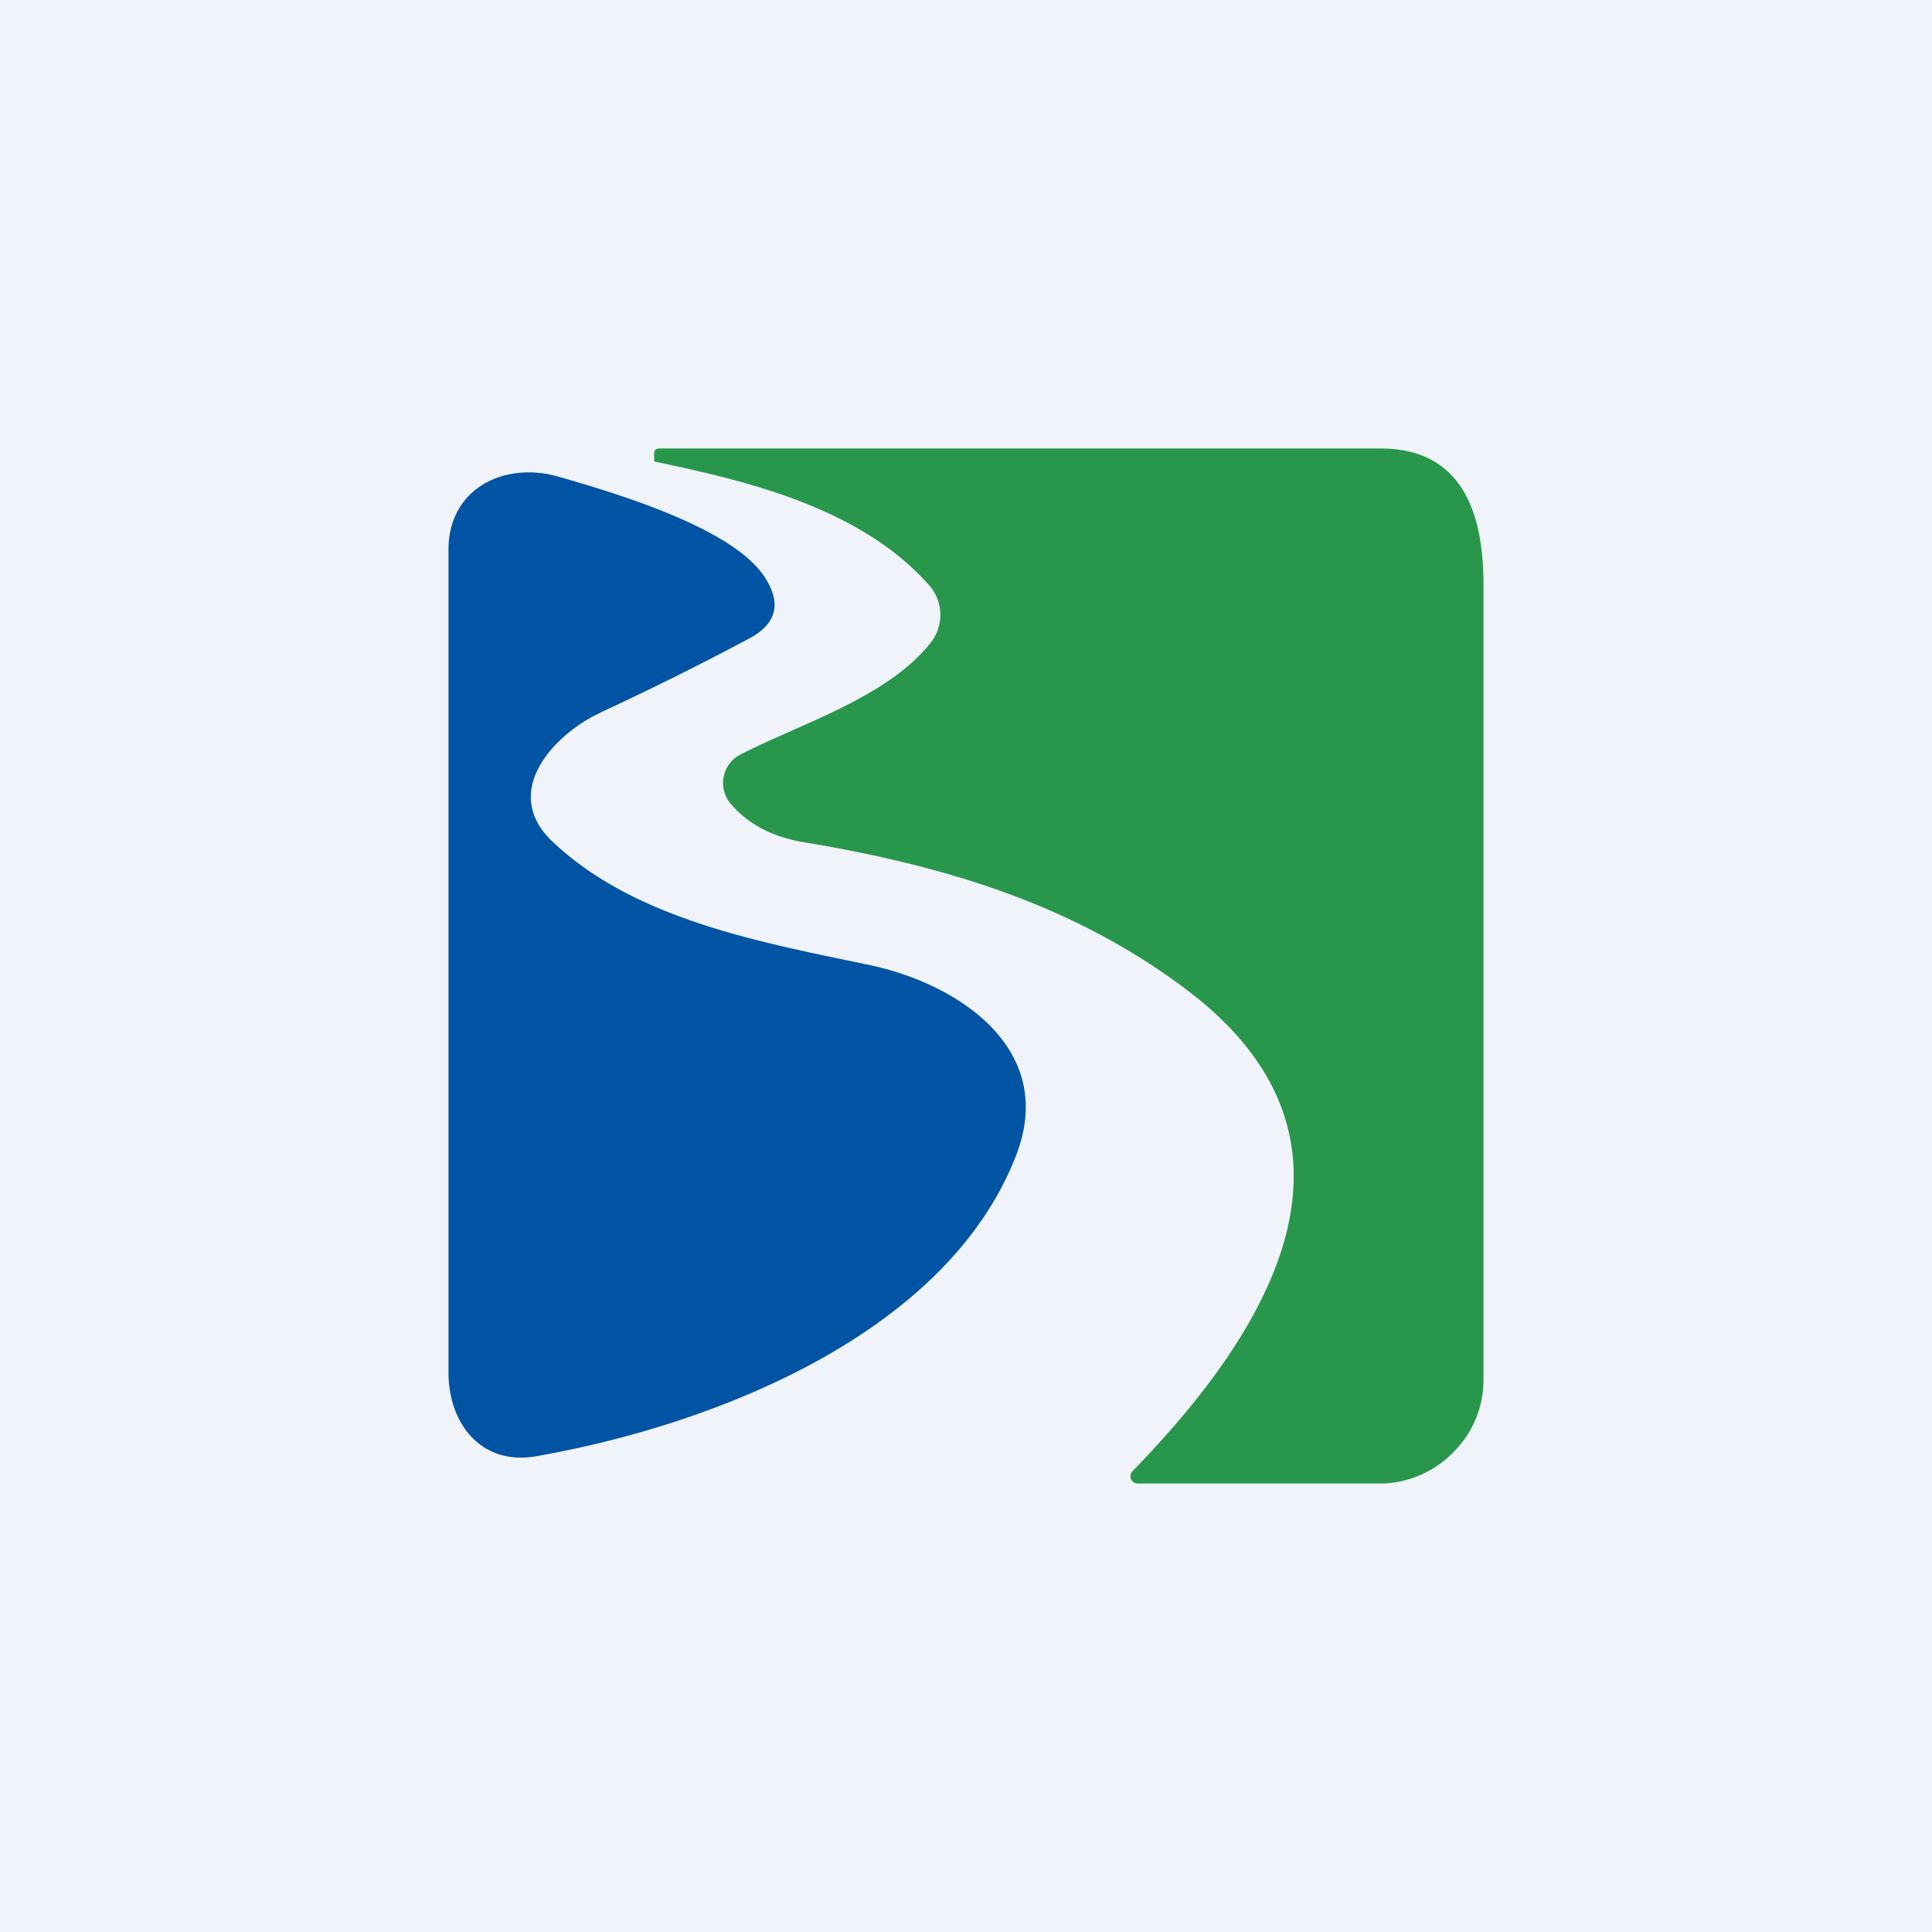
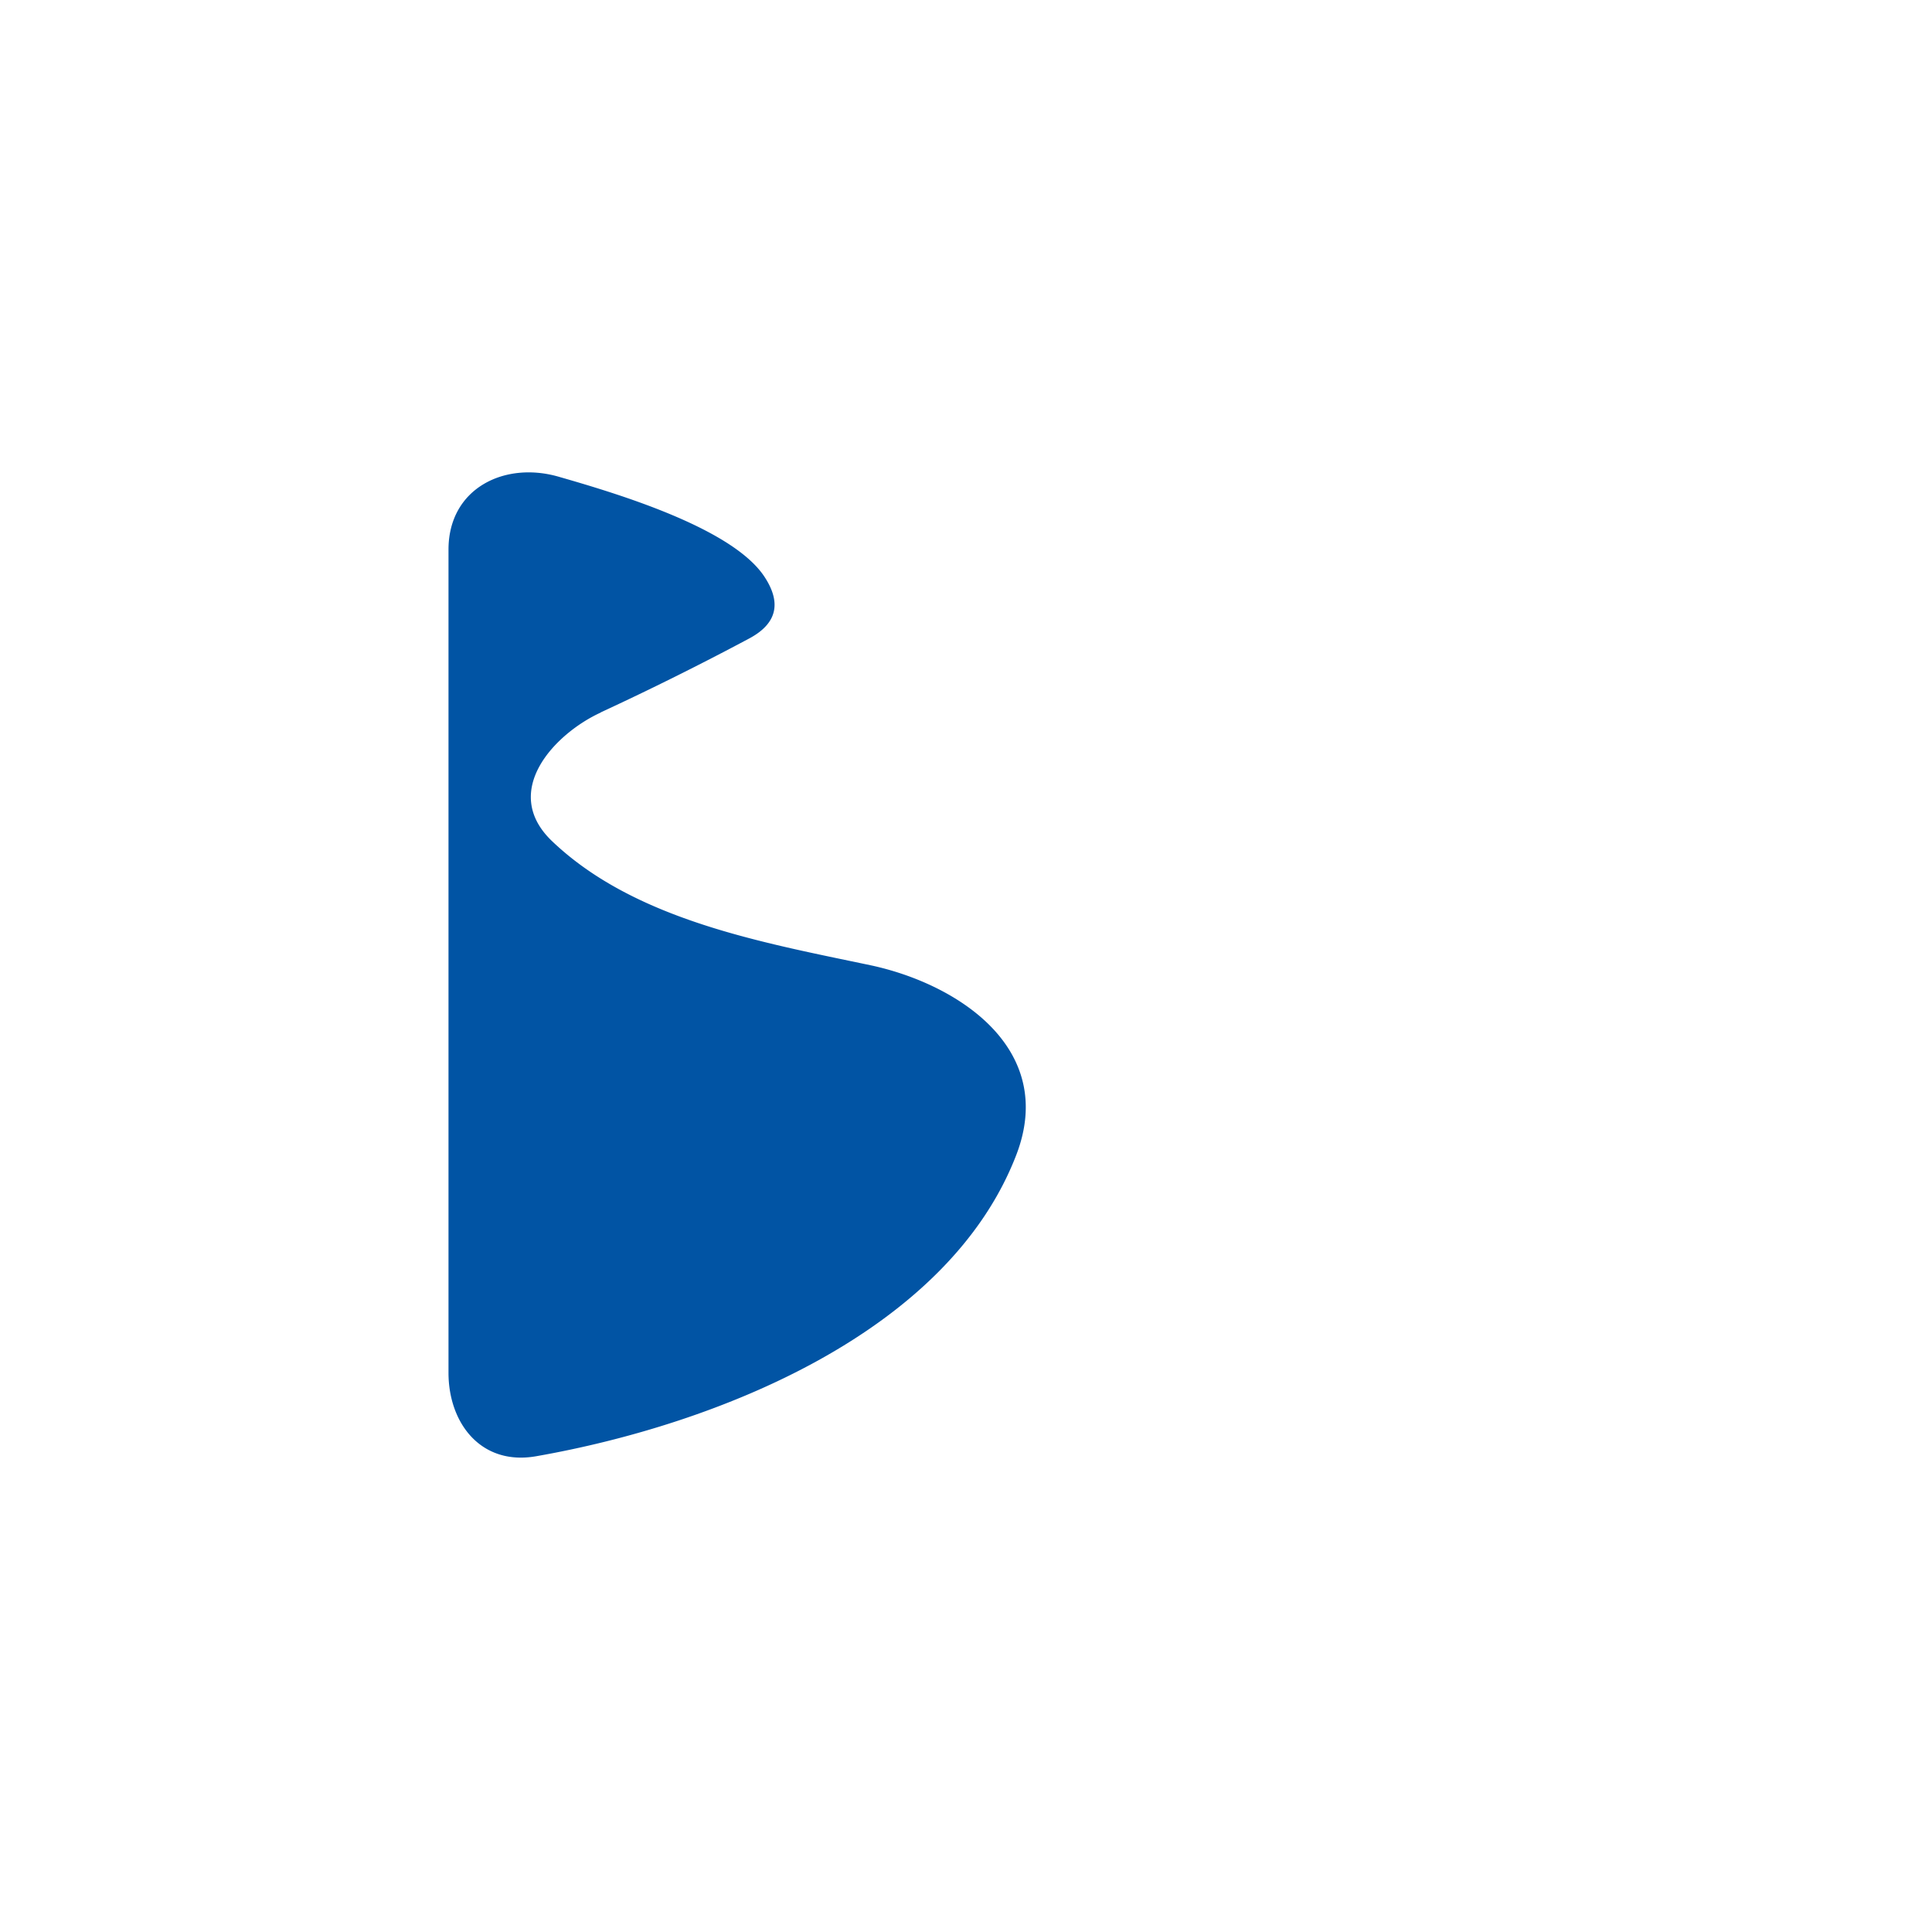
<svg xmlns="http://www.w3.org/2000/svg" width="56" height="56" viewBox="0 0 56 56">
-   <path fill="#F0F3FA" d="M0 0h56v56H0z" />
-   <path d="M34.45 28.73c-3.3-2.51-7.07-3.64-11.16-4.32-.9-.15-1.6-.52-2.1-1.1a.93.93 0 0 1 .27-1.44c1.81-.92 4.25-1.66 5.5-3.22a1.3 1.3 0 0 0-.04-1.7c-1.94-2.18-5.1-2.98-7.9-3.56-.03 0-.06-.02-.06-.05v-.19c0-.1.05-.15.15-.15h20.87c2.49-.02 3.03 2.01 3.02 4v23c0 .77-.3 1.51-.85 2.07a3 3 0 0 1-2.06.93h-7.1a.21.21 0 0 1-.16-.36c3.87-3.98 7.4-9.5 1.62-13.91Z" fill="#28974B" />
+   <path fill="#F0F3FA" d="M0 0v56H0z" />
  <path d="M17.42 20.65c-1.32.6-2.93 2.27-1.43 3.72 2.4 2.3 6.12 2.95 9.25 3.61 2.52.54 5.4 2.41 4.22 5.49-1.98 5.15-8.67 7.82-13.92 8.74-1.6.28-2.54-.96-2.54-2.42V15.93c0-1.77 1.62-2.57 3.2-2.11 1.67.48 5.03 1.48 5.96 2.9.5.76.36 1.36-.45 1.79a85.16 85.16 0 0 1-4.3 2.14Z" fill="#0154A4" />
</svg>